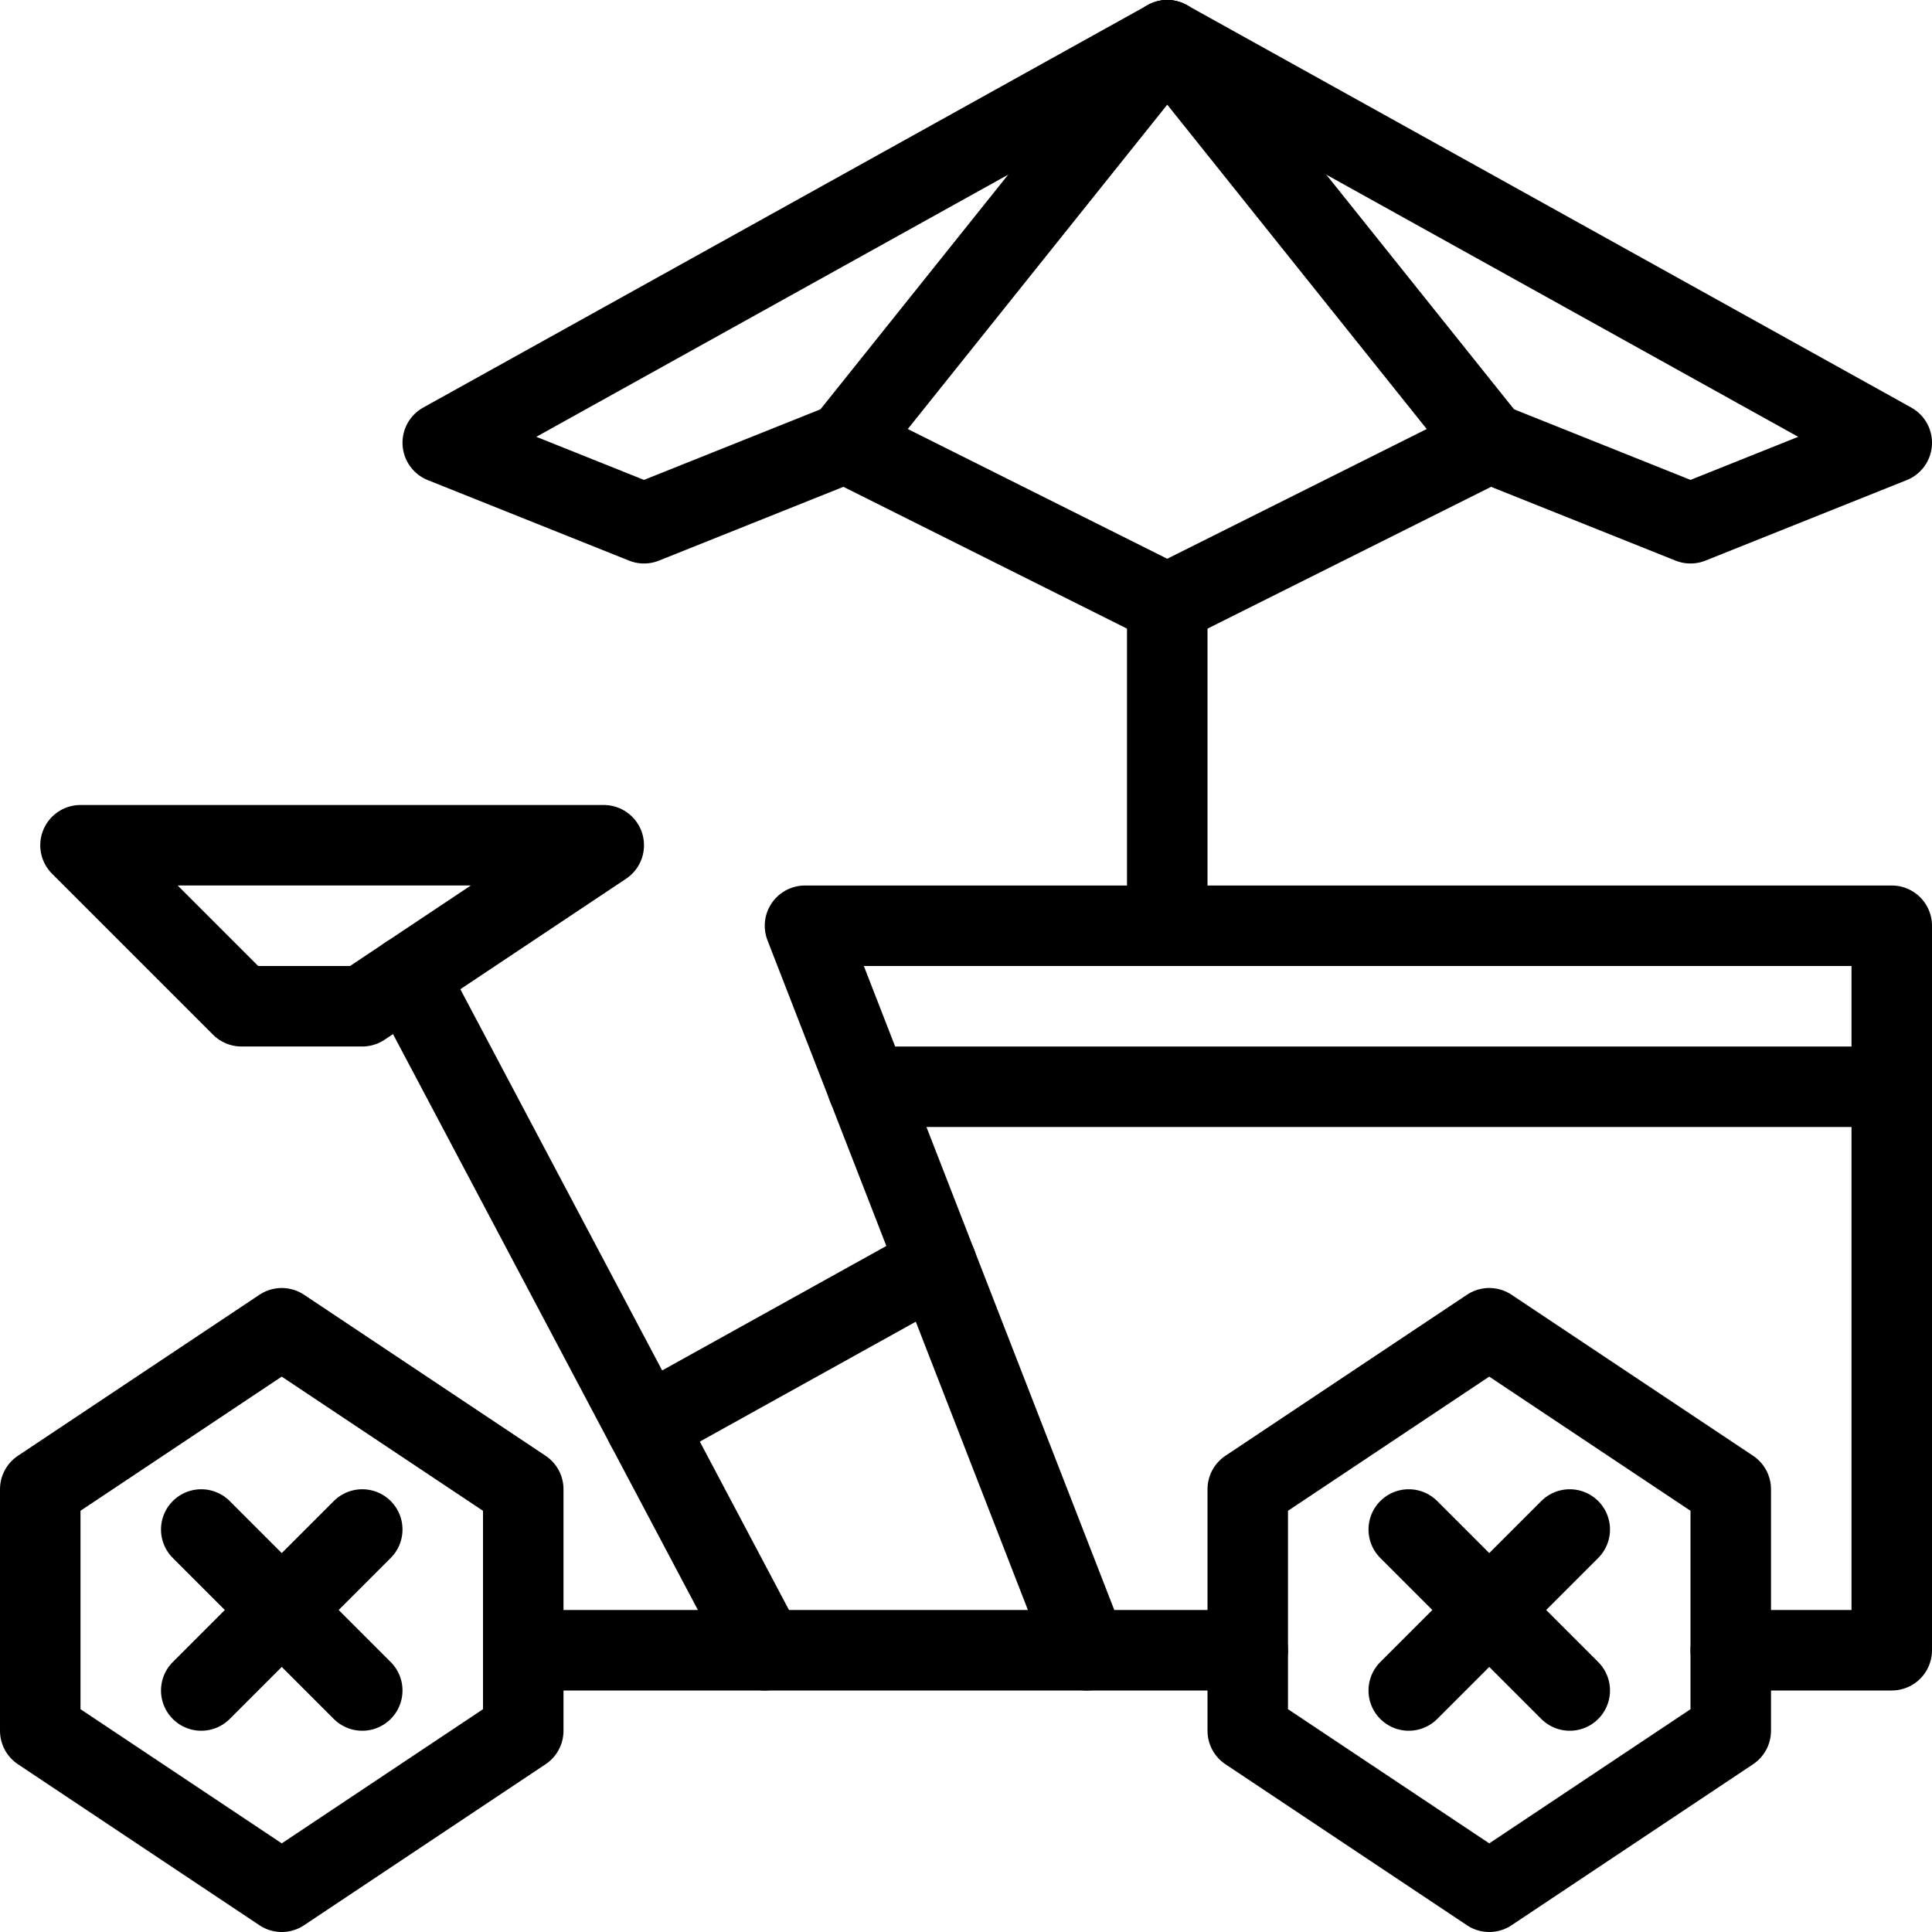
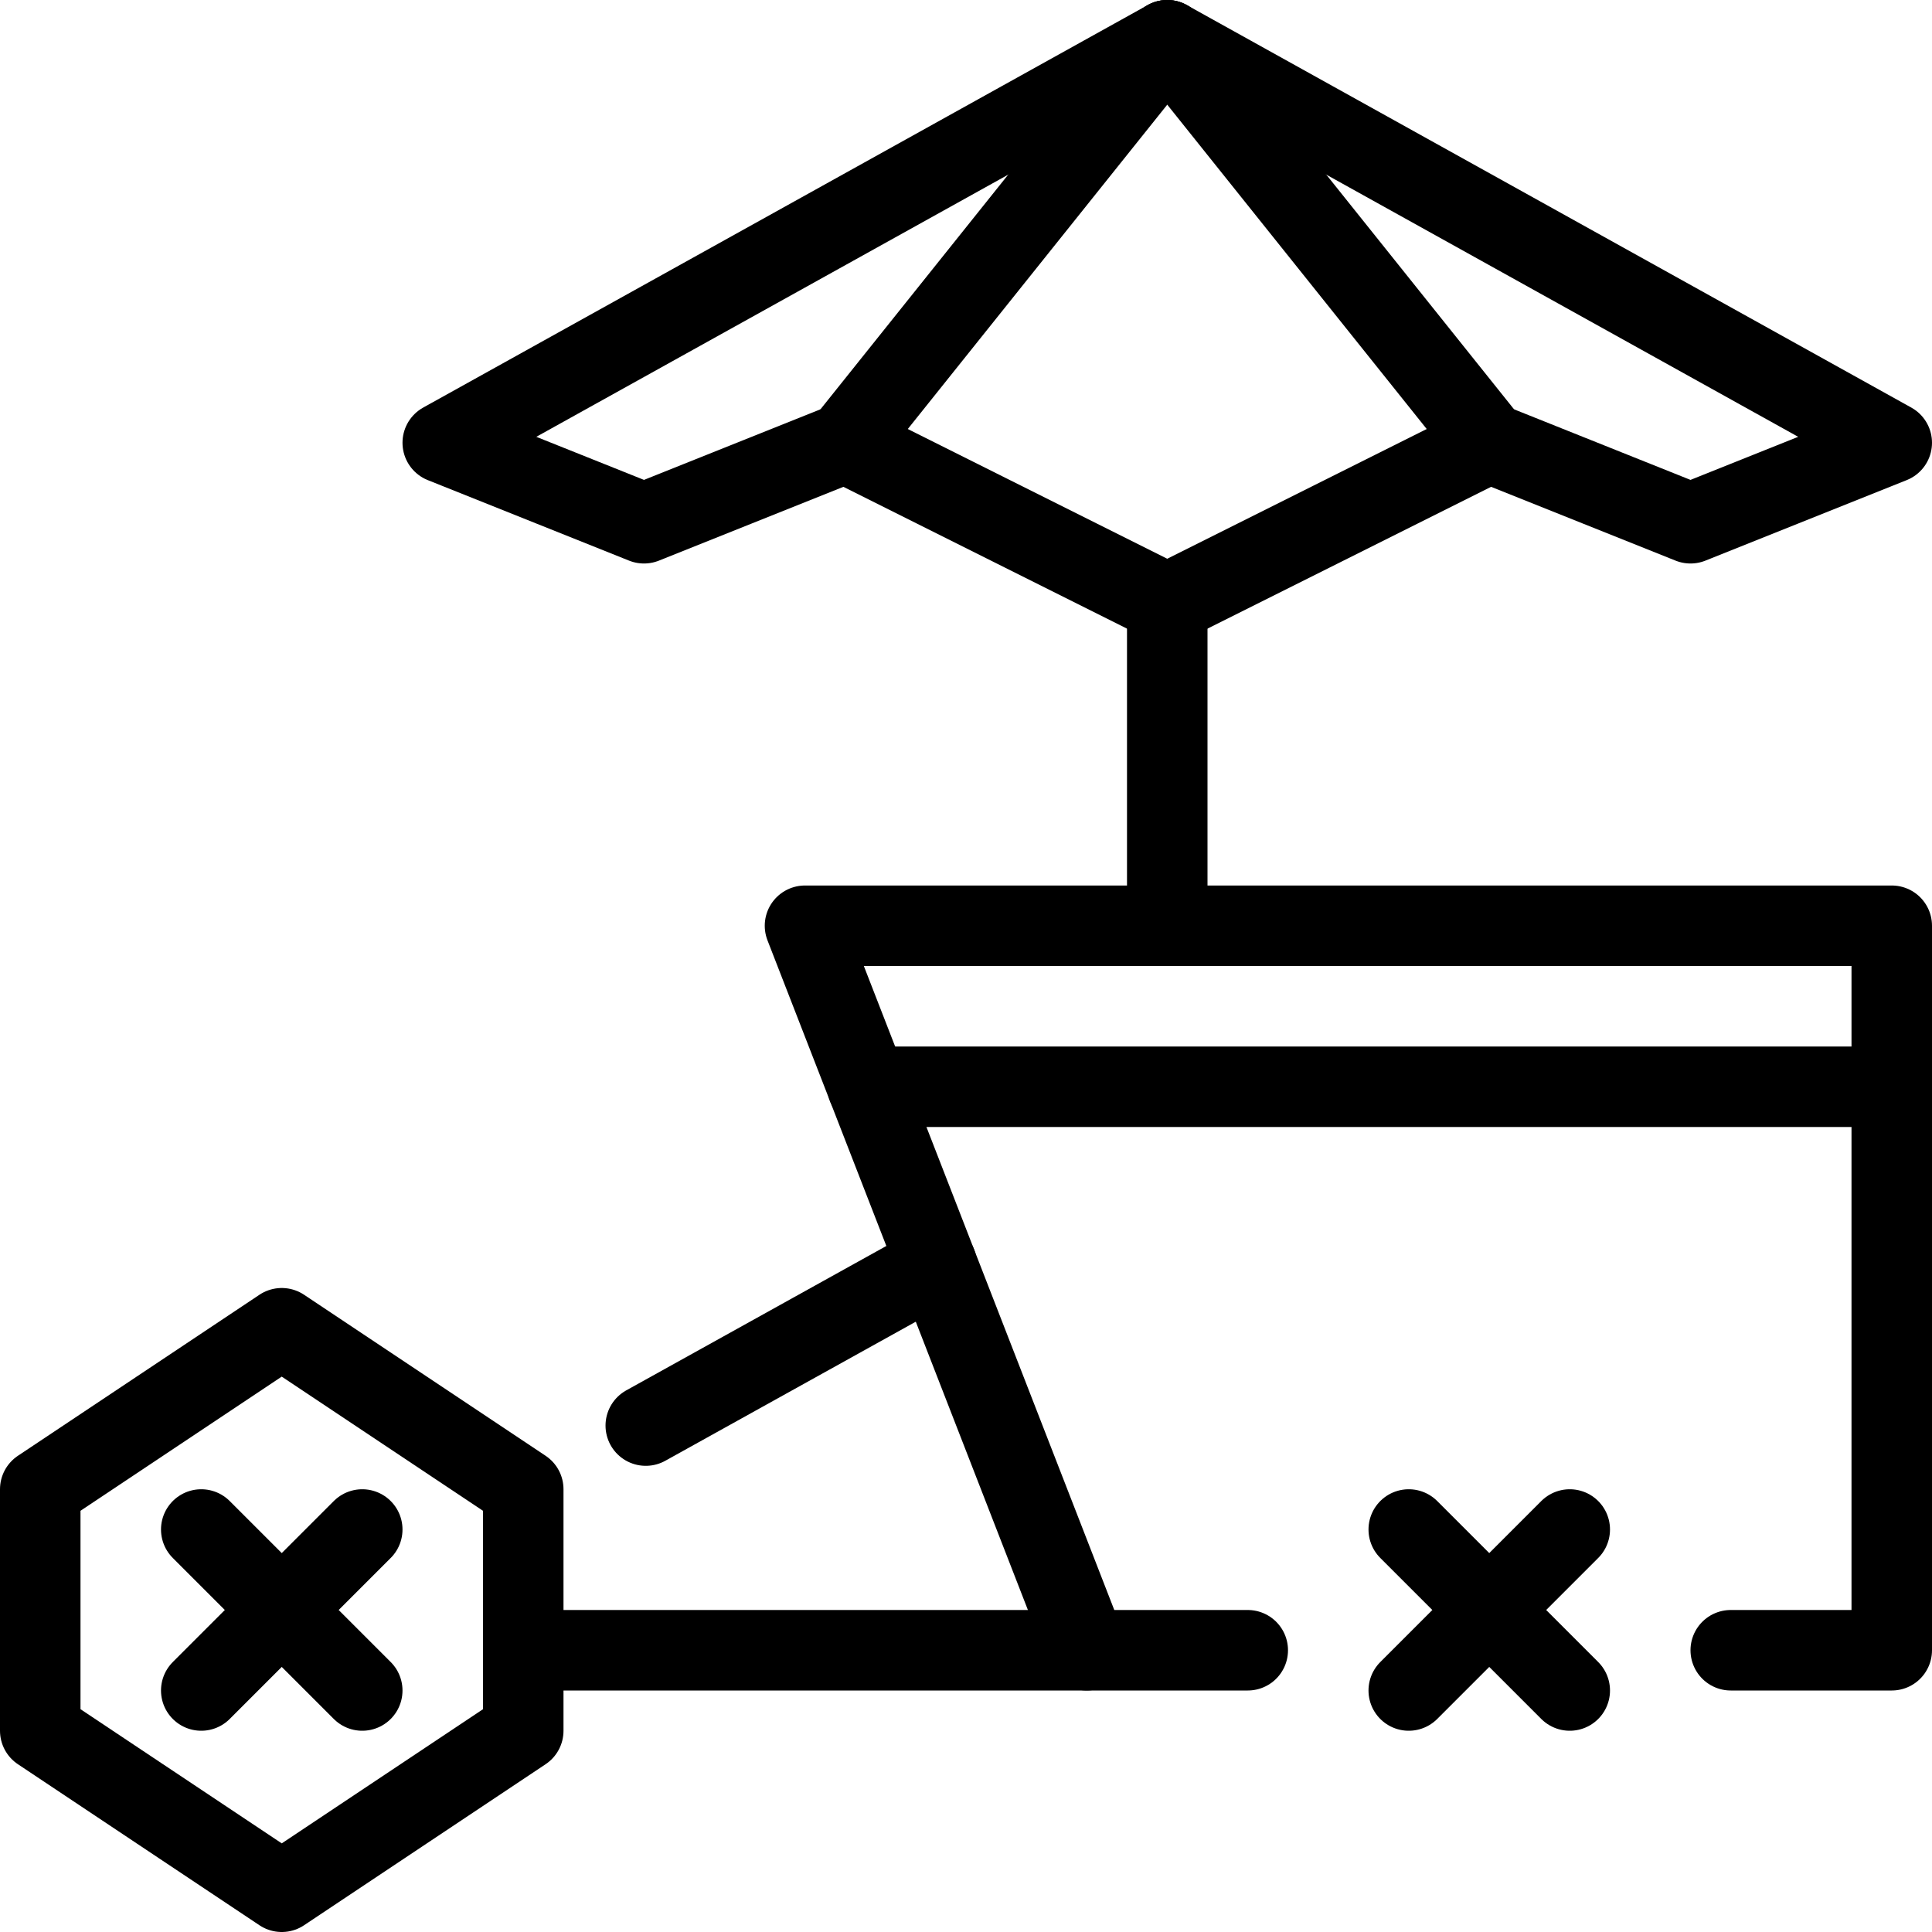
<svg xmlns="http://www.w3.org/2000/svg" version="1.0" width="800px" height="800px" viewBox="0 0 24 24" xml:space="preserve">
  <g id="Guides">
    <g id="_x32_0_px_2_">
	</g>
    <g id="_x32_0px">
	</g>
    <g id="_x34_0px">
	</g>
    <g id="_x34_4_px">
	</g>
    <g id="_x34_8px">
      <g id="_x31_6px">
		</g>
      <g id="square_4px">
        <g id="_x32_8_px">
          <g id="square_4px_2_">
				</g>
          <g id="square_4px_3_">
				</g>
          <g id="square_4px_1_">
				</g>
          <g id="_x32_4_px_2_">
				</g>
          <g id="_x31_2_px">
				</g>
        </g>
      </g>
    </g>
    <g id="Icons">
	</g>
    <g id="_x32_0_px">
	</g>
    <g id="square_6px">
      <g id="_x31_2_PX">
		</g>
    </g>
    <g id="_x33_6_px">
      <g id="_x33_2_px">
        <g id="_x32_8_px_1_">
          <g id="square_6px_1_">
				</g>
          <g id="_x32_0_px_1_">
            <g id="_x31_2_PX_2_">
					</g>
            <g id="_x34_8_px">
              <g id="_x32_4_px">
						</g>
              <g id="_x32_4_px_1_">
						</g>
            </g>
          </g>
        </g>
      </g>
    </g>
    <g id="_x32_0_px_3_">
	</g>
    <g id="_x32_0_px_4_">
	</g>
    <g id="New_Symbol_8">
      <g id="_x32_4_px_3_">
		</g>
    </g>
  </g>
  <g id="Artboard">
</g>
  <g id="Free_Icons">
    <g>
      <polygon style="fill:none;stroke:#000000;stroke-linecap:round;stroke-linejoin:round;stroke-miterlimit:10;" points="6.5,21.5     3.5,23.5 0.5,21.5 0.5,18.5 3.5,16.5 6.5,18.5   " />
      <line style="fill:none;stroke:#000000;stroke-linecap:round;stroke-linejoin:round;stroke-miterlimit:10;" x1="10.777" y1="13.5" x2="23.5" y2="13.5" />
      <polyline style="fill:none;stroke:#000000;stroke-linecap:round;stroke-linejoin:round;stroke-miterlimit:10;" points="15.5,20.5     13.5,20.5 10,11.5 23.5,11.5 23.5,20.5 21.5,20.5   " />
      <line style="fill:none;stroke:#000000;stroke-linecap:round;stroke-linejoin:round;stroke-miterlimit:10;" x1="13.5" y1="20.5" x2="6.5" y2="20.5" />
      <line style="fill:none;stroke:#000000;stroke-linecap:round;stroke-linejoin:round;stroke-miterlimit:10;" x1="10.5" y1="5.5" x2="14.5" y2="0.5" />
      <polygon style="fill:none;stroke:#000000;stroke-linecap:round;stroke-linejoin:round;stroke-miterlimit:10;" points="14.5,0.5     23.5,5.5 21,6.5 18.5,5.5 14.5,7.5 10.5,5.5 8,6.5 5.5,5.5   " />
      <line style="fill:none;stroke:#000000;stroke-linecap:round;stroke-linejoin:round;stroke-miterlimit:10;" x1="18.5" y1="5.5" x2="14.5" y2="0.5" />
      <line style="fill:none;stroke:#000000;stroke-linecap:round;stroke-linejoin:round;stroke-miterlimit:10;" x1="14.5" y1="7.5" x2="14.5" y2="11.5" />
-       <polygon style="fill:none;stroke:#000000;stroke-linecap:round;stroke-linejoin:round;stroke-miterlimit:10;" points="3,12.5     1,10.5 7.5,10.5 4.5,12.5   " />
-       <line style="fill:none;stroke:#000000;stroke-linecap:round;stroke-linejoin:round;stroke-miterlimit:10;" x1="5.065" y1="12.123" x2="9.5" y2="20.5" />
      <line style="fill:none;stroke:#000000;stroke-linecap:round;stroke-linejoin:round;stroke-miterlimit:10;" x1="8.022" y1="17.709" x2="11.635" y2="15.703" />
      <line style="fill:none;stroke:#000000;stroke-linecap:round;stroke-linejoin:round;stroke-miterlimit:10;" x1="4.5" y1="19" x2="2.5" y2="21" />
      <line style="fill:none;stroke:#000000;stroke-linecap:round;stroke-linejoin:round;stroke-miterlimit:10;" x1="2.5" y1="19" x2="4.5" y2="21" />
-       <polygon style="fill:none;stroke:#000000;stroke-linecap:round;stroke-linejoin:round;stroke-miterlimit:10;" points="21.5,21.5     18.5,23.5 15.5,21.5 15.5,18.5 18.5,16.5 21.5,18.5   " />
      <line style="fill:none;stroke:#000000;stroke-linecap:round;stroke-linejoin:round;stroke-miterlimit:10;" x1="19.5" y1="19" x2="17.5" y2="21" />
      <line style="fill:none;stroke:#000000;stroke-linecap:round;stroke-linejoin:round;stroke-miterlimit:10;" x1="17.5" y1="19" x2="19.5" y2="21" />
    </g>
  </g>
</svg>